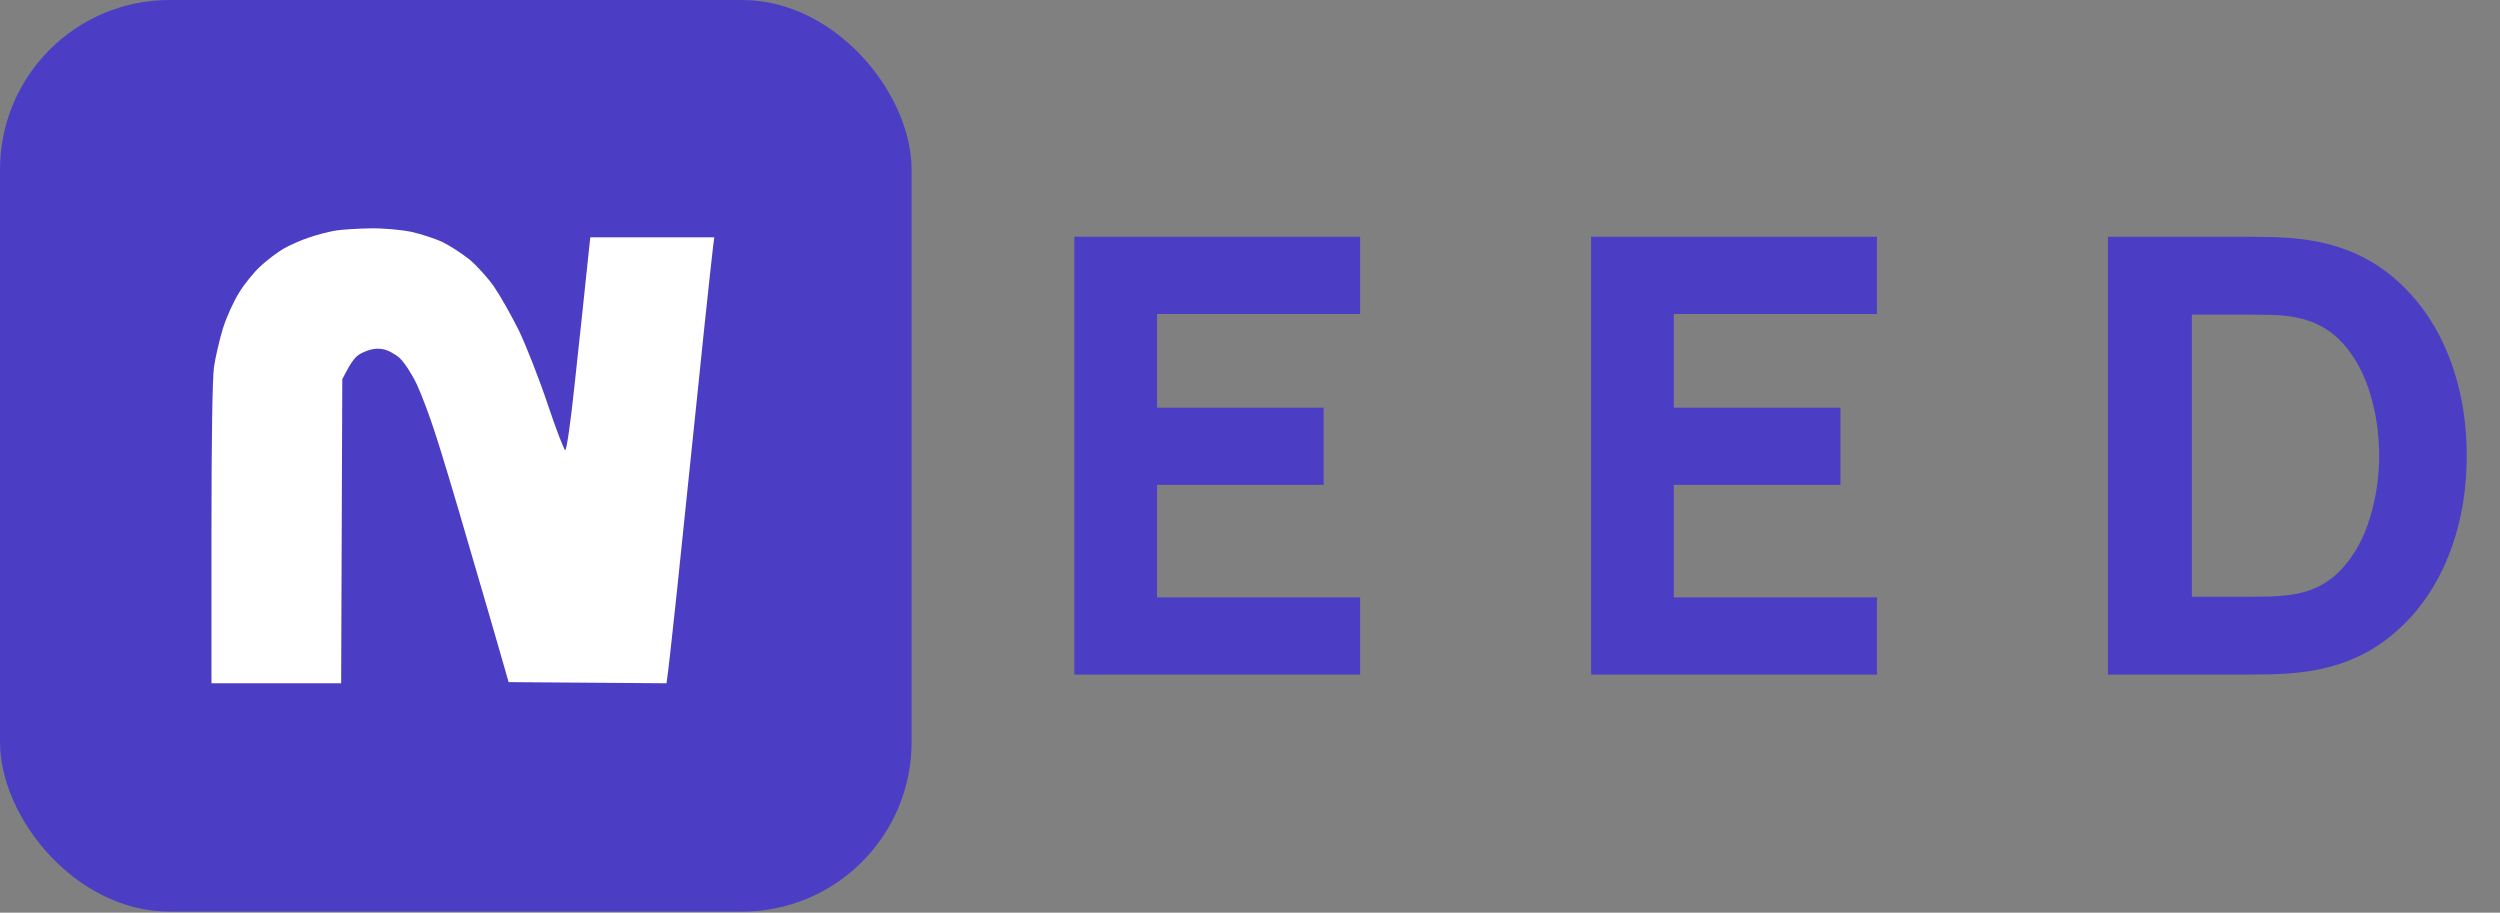
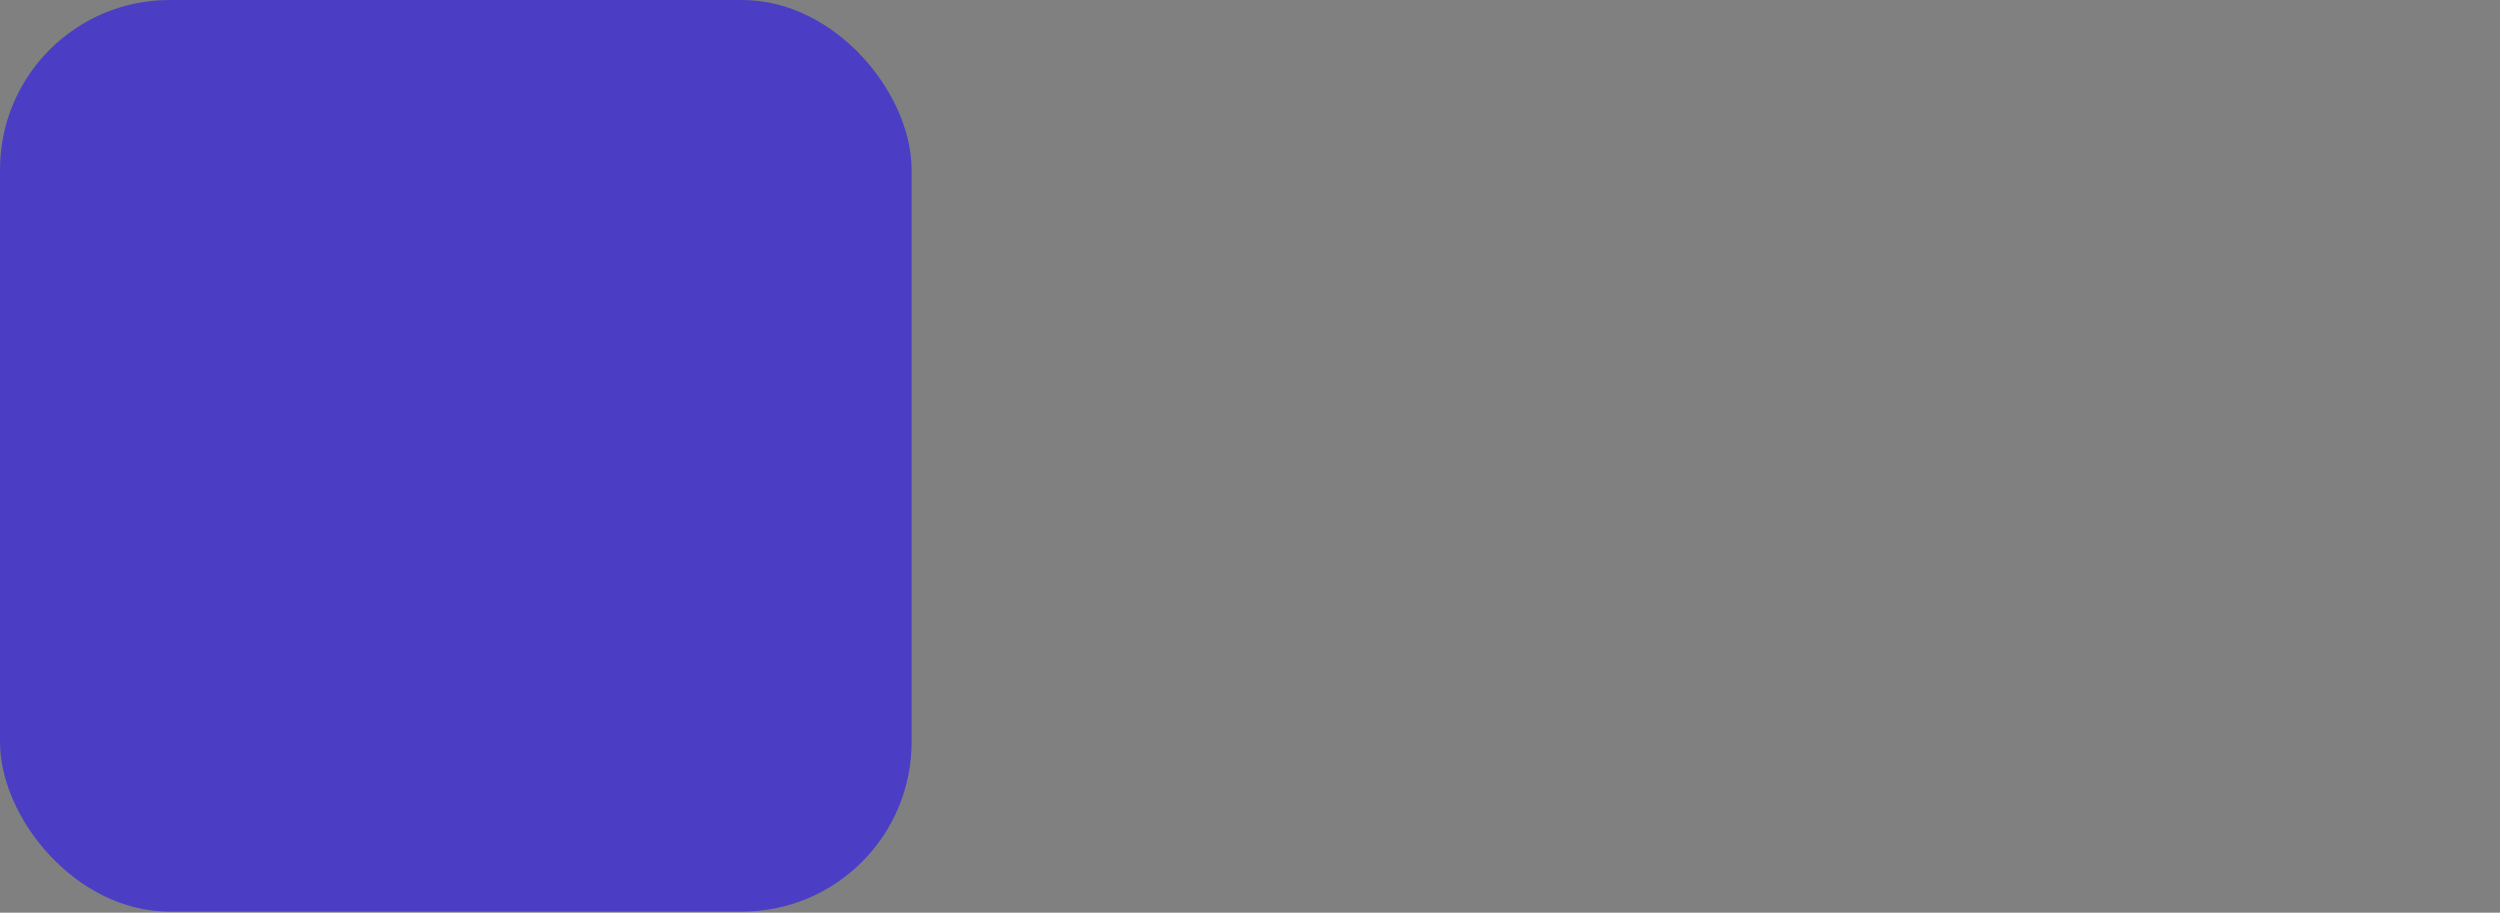
<svg xmlns="http://www.w3.org/2000/svg" width="126" height="46" viewBox="0 0 126 46" fill="none">
  <rect x="0" y="0" width="126" height="46" fill="#808080" stroke="none" />
-   <path d="M54.145 34V11.933H68.551V15.825H58.314V20.545H66.712V24.438H58.314V30.108H68.551V34H54.145ZM80.192 34V11.933H94.598V15.825H84.361V20.545H92.759V24.438H84.361V30.108H94.598V34H80.192ZM106.239 34V11.933H113.381C113.554 11.933 113.912 11.938 114.453 11.948C114.995 11.958 115.516 11.994 116.017 12.055C117.794 12.27 119.301 12.888 120.537 13.909C121.774 14.931 122.713 16.229 123.357 17.802C124.001 19.375 124.323 21.097 124.323 22.966C124.323 24.836 124.001 26.557 123.357 28.131C122.713 29.704 121.774 31.002 120.537 32.023C119.301 33.045 117.794 33.663 116.017 33.877C115.516 33.939 114.995 33.974 114.453 33.985C113.912 33.995 113.554 34 113.381 34H106.239ZM110.469 30.077H113.381C113.657 30.077 114.029 30.072 114.499 30.062C114.969 30.041 115.393 29.995 115.771 29.924C116.732 29.73 117.513 29.28 118.116 28.575C118.729 27.87 119.179 27.022 119.465 26.031C119.761 25.04 119.909 24.019 119.909 22.966C119.909 21.863 119.756 20.816 119.449 19.825C119.153 18.834 118.698 17.996 118.085 17.311C117.472 16.627 116.701 16.193 115.771 16.009C115.393 15.927 114.969 15.881 114.499 15.871C114.029 15.861 113.657 15.856 113.381 15.856H110.469V30.077Z" fill="#4B3EC4" />
  <rect width="45.945" height="45.945" rx="8.548" fill="#4B3EC4" />
-   <path d="M15.566 11.975C15.955 11.835 16.552 11.684 16.884 11.626C17.205 11.568 18.008 11.521 18.662 11.509C19.327 11.498 20.21 11.579 20.726 11.684C21.207 11.789 21.918 12.022 22.297 12.196C22.675 12.383 23.283 12.778 23.65 13.07C24.005 13.361 24.567 13.978 24.888 14.432C25.209 14.898 25.783 15.911 26.161 16.679C26.528 17.448 27.182 19.113 27.606 20.382C28.03 21.651 28.432 22.688 28.489 22.688C28.558 22.688 28.764 21.256 28.959 19.392C29.154 17.576 29.418 15.166 29.75 11.963H36L35.943 12.394C35.908 12.639 35.702 14.595 35.472 16.738C35.255 18.88 34.945 21.814 34.796 23.258C34.647 24.702 34.337 27.637 34.119 29.779L34.108 29.884C33.883 31.985 33.682 33.864 33.592 34.437L25.634 34.379L25.267 33.098C25.072 32.399 24.349 29.931 23.673 27.625C23.008 25.32 22.228 22.723 21.941 21.861C21.666 20.999 21.242 19.87 21.001 19.358C20.737 18.81 20.382 18.275 20.141 18.042C19.9 17.832 19.533 17.634 19.292 17.599C18.994 17.541 18.696 17.588 18.352 17.739C17.939 17.914 17.779 18.077 17.251 19.113L17.194 34.437H10.658V26.926C10.658 22.152 10.704 19.09 10.784 18.508C10.852 18.018 11.059 17.145 11.231 16.563C11.414 15.981 11.781 15.177 12.045 14.758C12.297 14.339 12.779 13.745 13.1 13.442C13.433 13.128 13.96 12.732 14.27 12.546C14.591 12.359 15.164 12.103 15.566 11.975Z" fill="white" />
</svg>